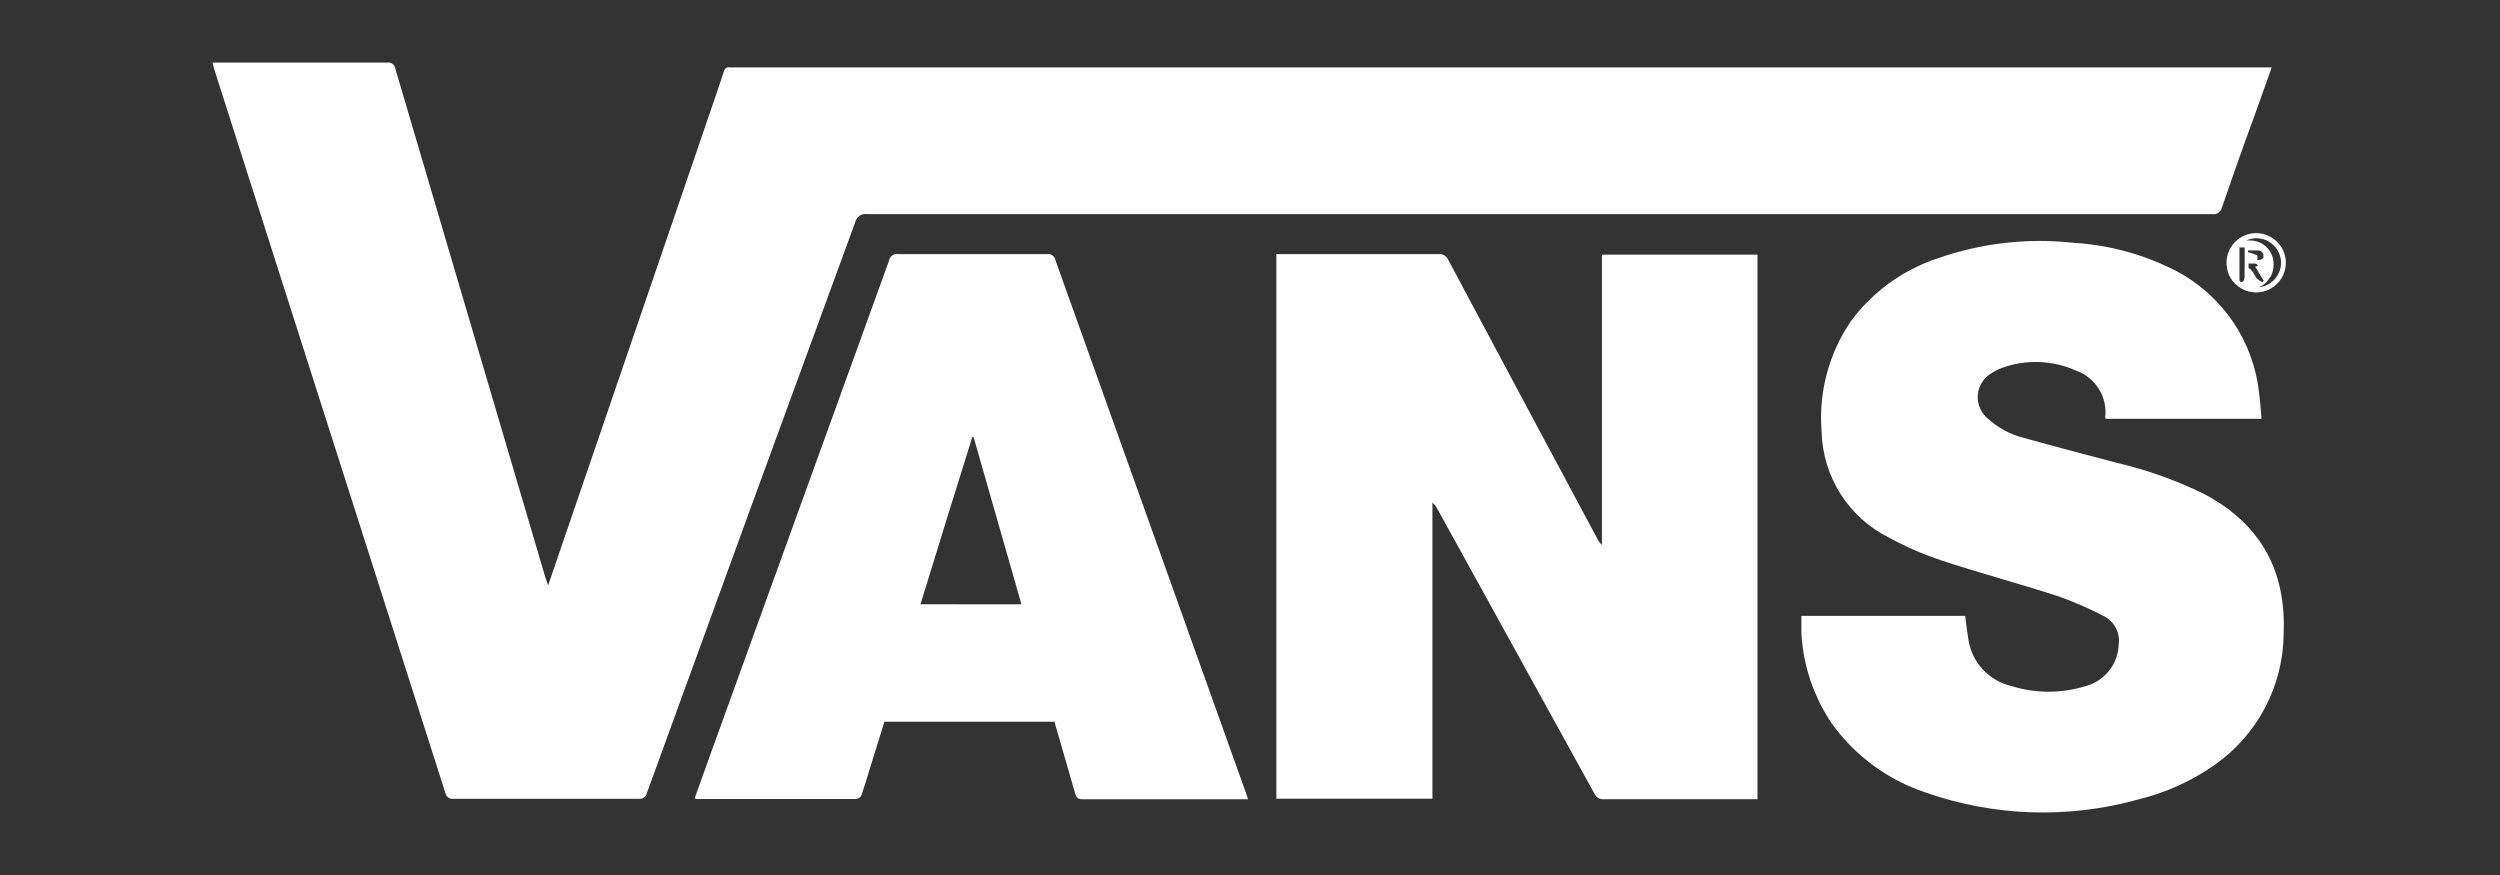
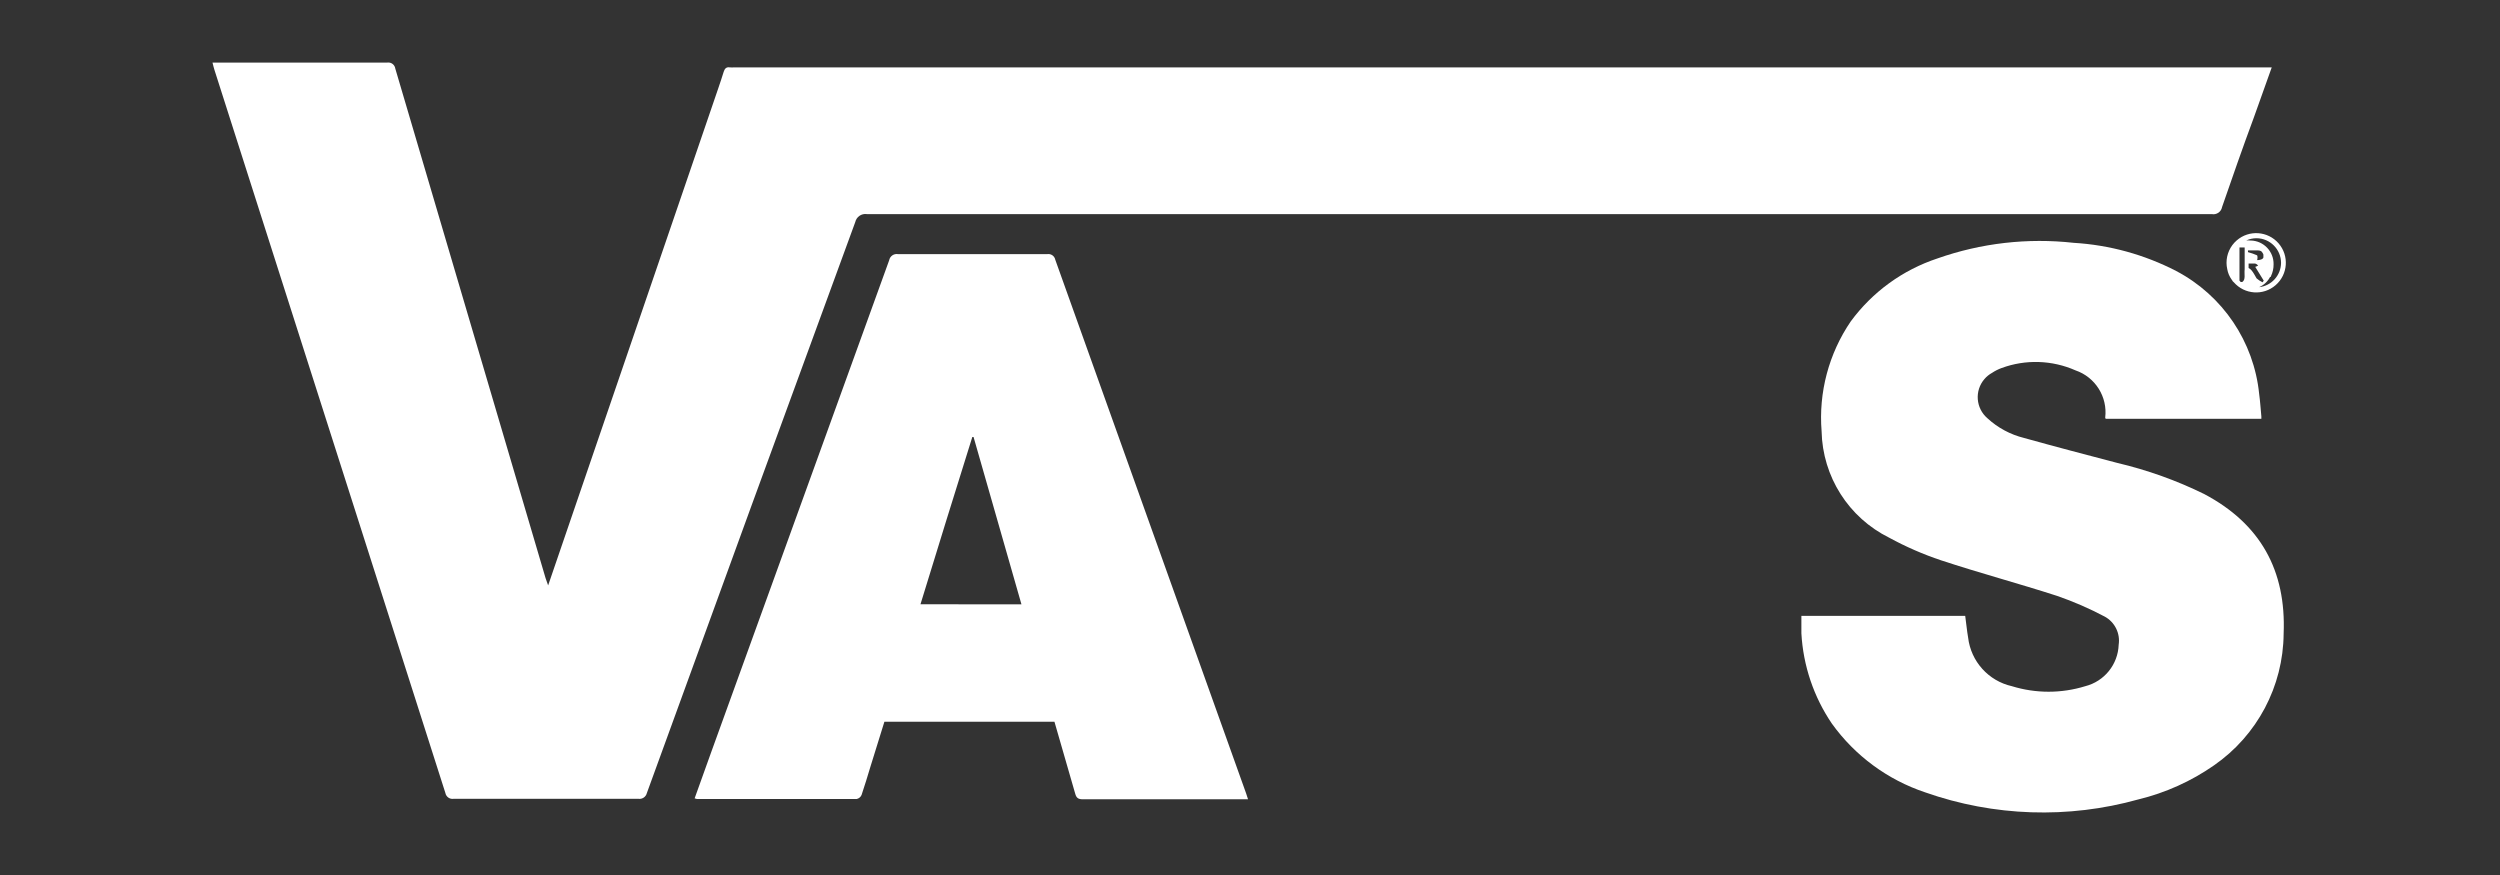
<svg xmlns="http://www.w3.org/2000/svg" width="200" height="70" viewBox="0 0 200 70" fill="none">
  <rect x="0" y="0" width="200" height="70" fill="#333333" stroke="none" />
  <path d="M69.35 17.128H176.937C177.319 17.203 177.689 16.955 177.764 16.573C177.764 16.57 177.765 16.567 177.765 16.564C178.595 14.167 179.425 11.778 180.312 9.389L181.739 5.391H58.74C58.624 5.399 58.508 5.399 58.392 5.391C58.102 5.342 57.977 5.49 57.894 5.747C57.762 6.195 57.603 6.634 57.455 7.083C53.202 19.526 48.944 31.968 44.68 44.41C44.414 45.173 44.15 45.936 43.851 46.832L43.643 46.243C39.634 32.667 35.628 19.081 31.624 5.489C31.582 5.181 31.299 4.963 30.99 5.005C30.983 5.006 30.976 5.008 30.968 5.009H17.472H17C17.059 5.224 17.091 5.399 17.149 5.572C23.315 24.861 29.476 44.15 35.63 63.438C35.689 63.751 35.989 63.959 36.302 63.903H51.059C51.373 63.955 51.673 63.756 51.748 63.447C57.278 48.217 62.836 32.99 68.421 17.765C68.516 17.344 68.921 17.065 69.35 17.128Z" fill="white" />
-   <path d="M128.155 43.583C128.006 43.462 127.887 43.308 127.807 43.135C123.814 35.685 119.83 28.235 115.854 20.779C115.726 20.474 115.411 20.291 115.083 20.332C110.936 20.332 106.787 20.332 102.64 20.332H102.109V63.898H114.593V40.215C114.752 40.334 114.88 40.491 114.967 40.671C119.165 48.269 123.359 55.873 127.55 63.482C127.677 63.789 127.992 63.974 128.321 63.938C132.253 63.938 136.185 63.938 140.117 63.938H140.599V20.374H128.155V43.583Z" fill="white" />
  <path d="M176.338 39.524C174.122 38.435 171.791 37.601 169.387 37.035C166.898 36.38 164.41 35.733 161.921 35.036C160.828 34.765 159.821 34.224 158.993 33.46C158.061 32.66 157.953 31.257 158.754 30.325C158.926 30.123 159.134 29.955 159.367 29.827C159.602 29.67 159.855 29.542 160.121 29.445C162.042 28.736 164.163 28.802 166.036 29.628C167.622 30.168 168.616 31.745 168.417 33.41C168.417 33.41 168.417 33.469 168.466 33.502H180.909C180.909 33.419 180.909 33.37 180.909 33.319C180.85 32.721 180.817 32.125 180.734 31.527C180.316 27.339 177.823 23.641 174.098 21.681C171.55 20.365 168.757 19.597 165.894 19.426C162.209 19.017 158.481 19.445 154.986 20.678C152.211 21.598 149.791 23.357 148.059 25.714C146.302 28.293 145.479 31.395 145.728 34.506C145.805 38.13 147.888 41.41 151.137 43.017C152.463 43.74 153.851 44.346 155.284 44.825C158.353 45.838 161.489 46.676 164.566 47.671C165.879 48.124 167.155 48.68 168.382 49.33C169.187 49.772 169.631 50.67 169.494 51.578C169.44 53.154 168.351 54.506 166.823 54.895C164.909 55.486 162.863 55.486 160.95 54.895C159.076 54.472 157.673 52.913 157.449 51.005C157.35 50.433 157.301 49.86 157.217 49.272H144.111C144.111 49.77 144.111 50.225 144.111 50.665C144.253 53.25 145.096 55.747 146.55 57.889C148.398 60.462 151.011 62.386 154.016 63.389C159.508 65.322 165.462 65.519 171.07 63.953C173.237 63.428 175.287 62.505 177.117 61.231C180.577 58.835 182.657 54.906 182.691 50.697C182.9 45.629 180.834 41.904 176.338 39.524Z" fill="white" />
  <path d="M84.421 20.776C84.363 20.48 84.082 20.283 83.783 20.329C79.801 20.329 75.82 20.329 71.838 20.329C71.506 20.274 71.192 20.495 71.132 20.827C66.394 33.944 61.651 47.05 56.906 60.145L55.57 63.869C55.627 63.892 55.685 63.909 55.745 63.918C60.008 63.918 64.275 63.918 68.544 63.918C68.716 63.878 68.858 63.758 68.926 63.595C69.183 62.848 69.398 62.102 69.631 61.347C70.005 60.145 70.386 58.933 70.752 57.739H84.356C84.911 59.663 85.468 61.571 86.015 63.487C86.106 63.835 86.263 63.943 86.629 63.943H99.843C99.776 63.743 99.735 63.603 99.686 63.461C94.592 49.229 89.504 35 84.421 20.776ZM73.638 48.341C75.015 43.862 76.384 39.415 77.785 34.961H77.885C79.154 39.407 80.431 43.844 81.717 48.349L73.638 48.341Z" fill="white" />
  <path d="M178.121 21.026C178.123 21.196 178.143 21.366 178.18 21.532C178.232 21.831 178.351 22.115 178.528 22.362L178.586 22.437C178.586 22.486 178.661 22.537 178.702 22.578C179.561 23.567 181.059 23.674 182.049 22.814C183.039 21.956 183.145 20.458 182.286 19.468C181.427 18.479 179.929 18.372 178.939 19.231C178.416 19.684 178.118 20.343 178.122 21.035L178.121 21.026ZM179.158 22.452V19.798H179.573V21.54C179.524 21.93 179.673 22.369 179.382 22.56H179.258L179.158 22.452ZM180.883 21.1C180.859 21.095 180.833 21.095 180.808 21.1C180.875 21.1 180.916 21.1 180.965 21.1C180.938 21.104 180.91 21.104 180.883 21.1ZM181.066 20.337C181.078 20.433 181.078 20.531 181.066 20.628C181.026 20.691 180.964 20.738 180.891 20.76C180.782 20.798 180.666 20.815 180.552 20.809C180.61 20.809 180.627 20.436 180.552 20.419C180.321 20.319 180.082 20.235 179.838 20.171V20.03H180.601C180.7 20.028 180.8 20.048 180.891 20.089C180.964 20.16 181.024 20.245 181.066 20.337ZM180.112 21.615C180.05 21.542 179.974 21.482 179.888 21.44V21.084H180.411C180.461 21.099 180.508 21.121 180.552 21.151C180.589 21.176 180.622 21.207 180.651 21.242C180.578 21.288 180.501 21.324 180.419 21.35L181.099 22.452C181.073 22.499 181.043 22.544 181.007 22.585C180.833 22.503 180.671 22.396 180.526 22.27C180.41 22.08 180.286 21.814 180.112 21.615ZM182.484 21.026C182.477 22.028 181.721 22.866 180.725 22.975C181.108 22.81 181.422 22.517 181.612 22.145H181.679V22.087C181.817 21.797 181.889 21.479 181.886 21.157C181.913 20.128 181.101 19.27 180.07 19.242C180.048 19.24 180.025 19.24 180.003 19.24C179.901 19.227 179.798 19.227 179.696 19.24C179.955 19.119 180.239 19.056 180.526 19.058C181.607 19.069 182.479 19.946 182.484 21.026Z" fill="white" />
</svg>